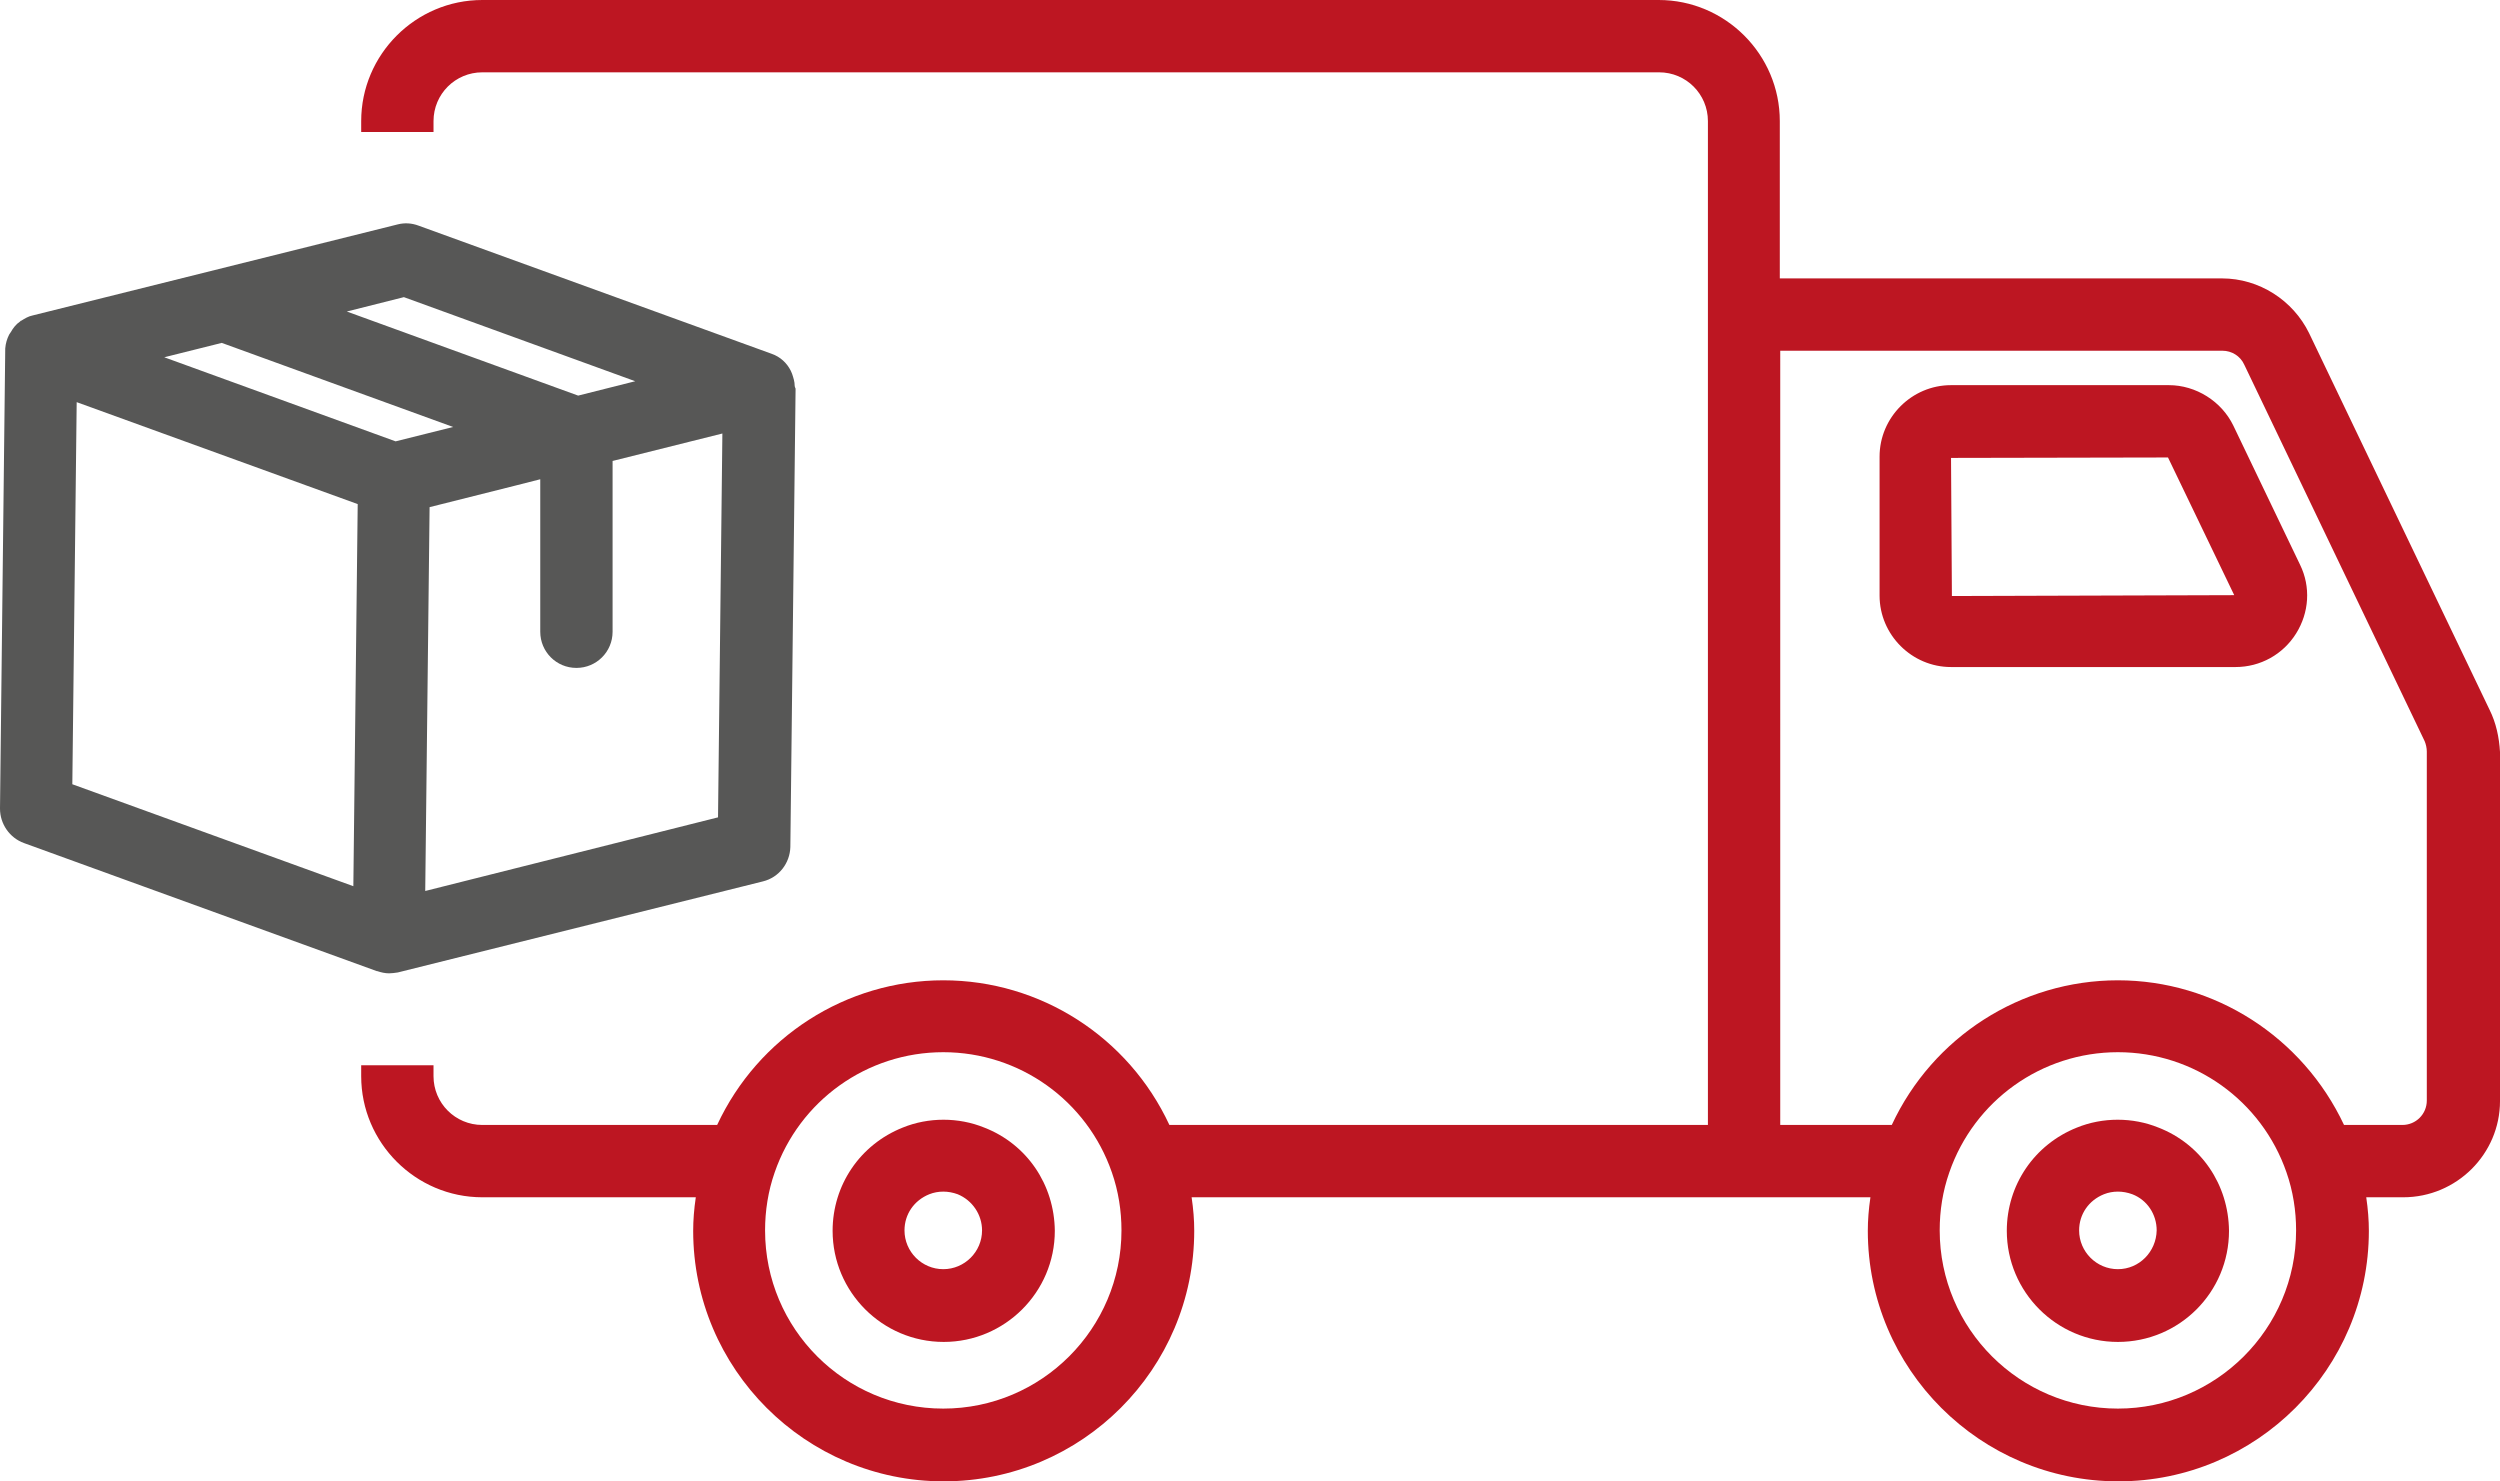
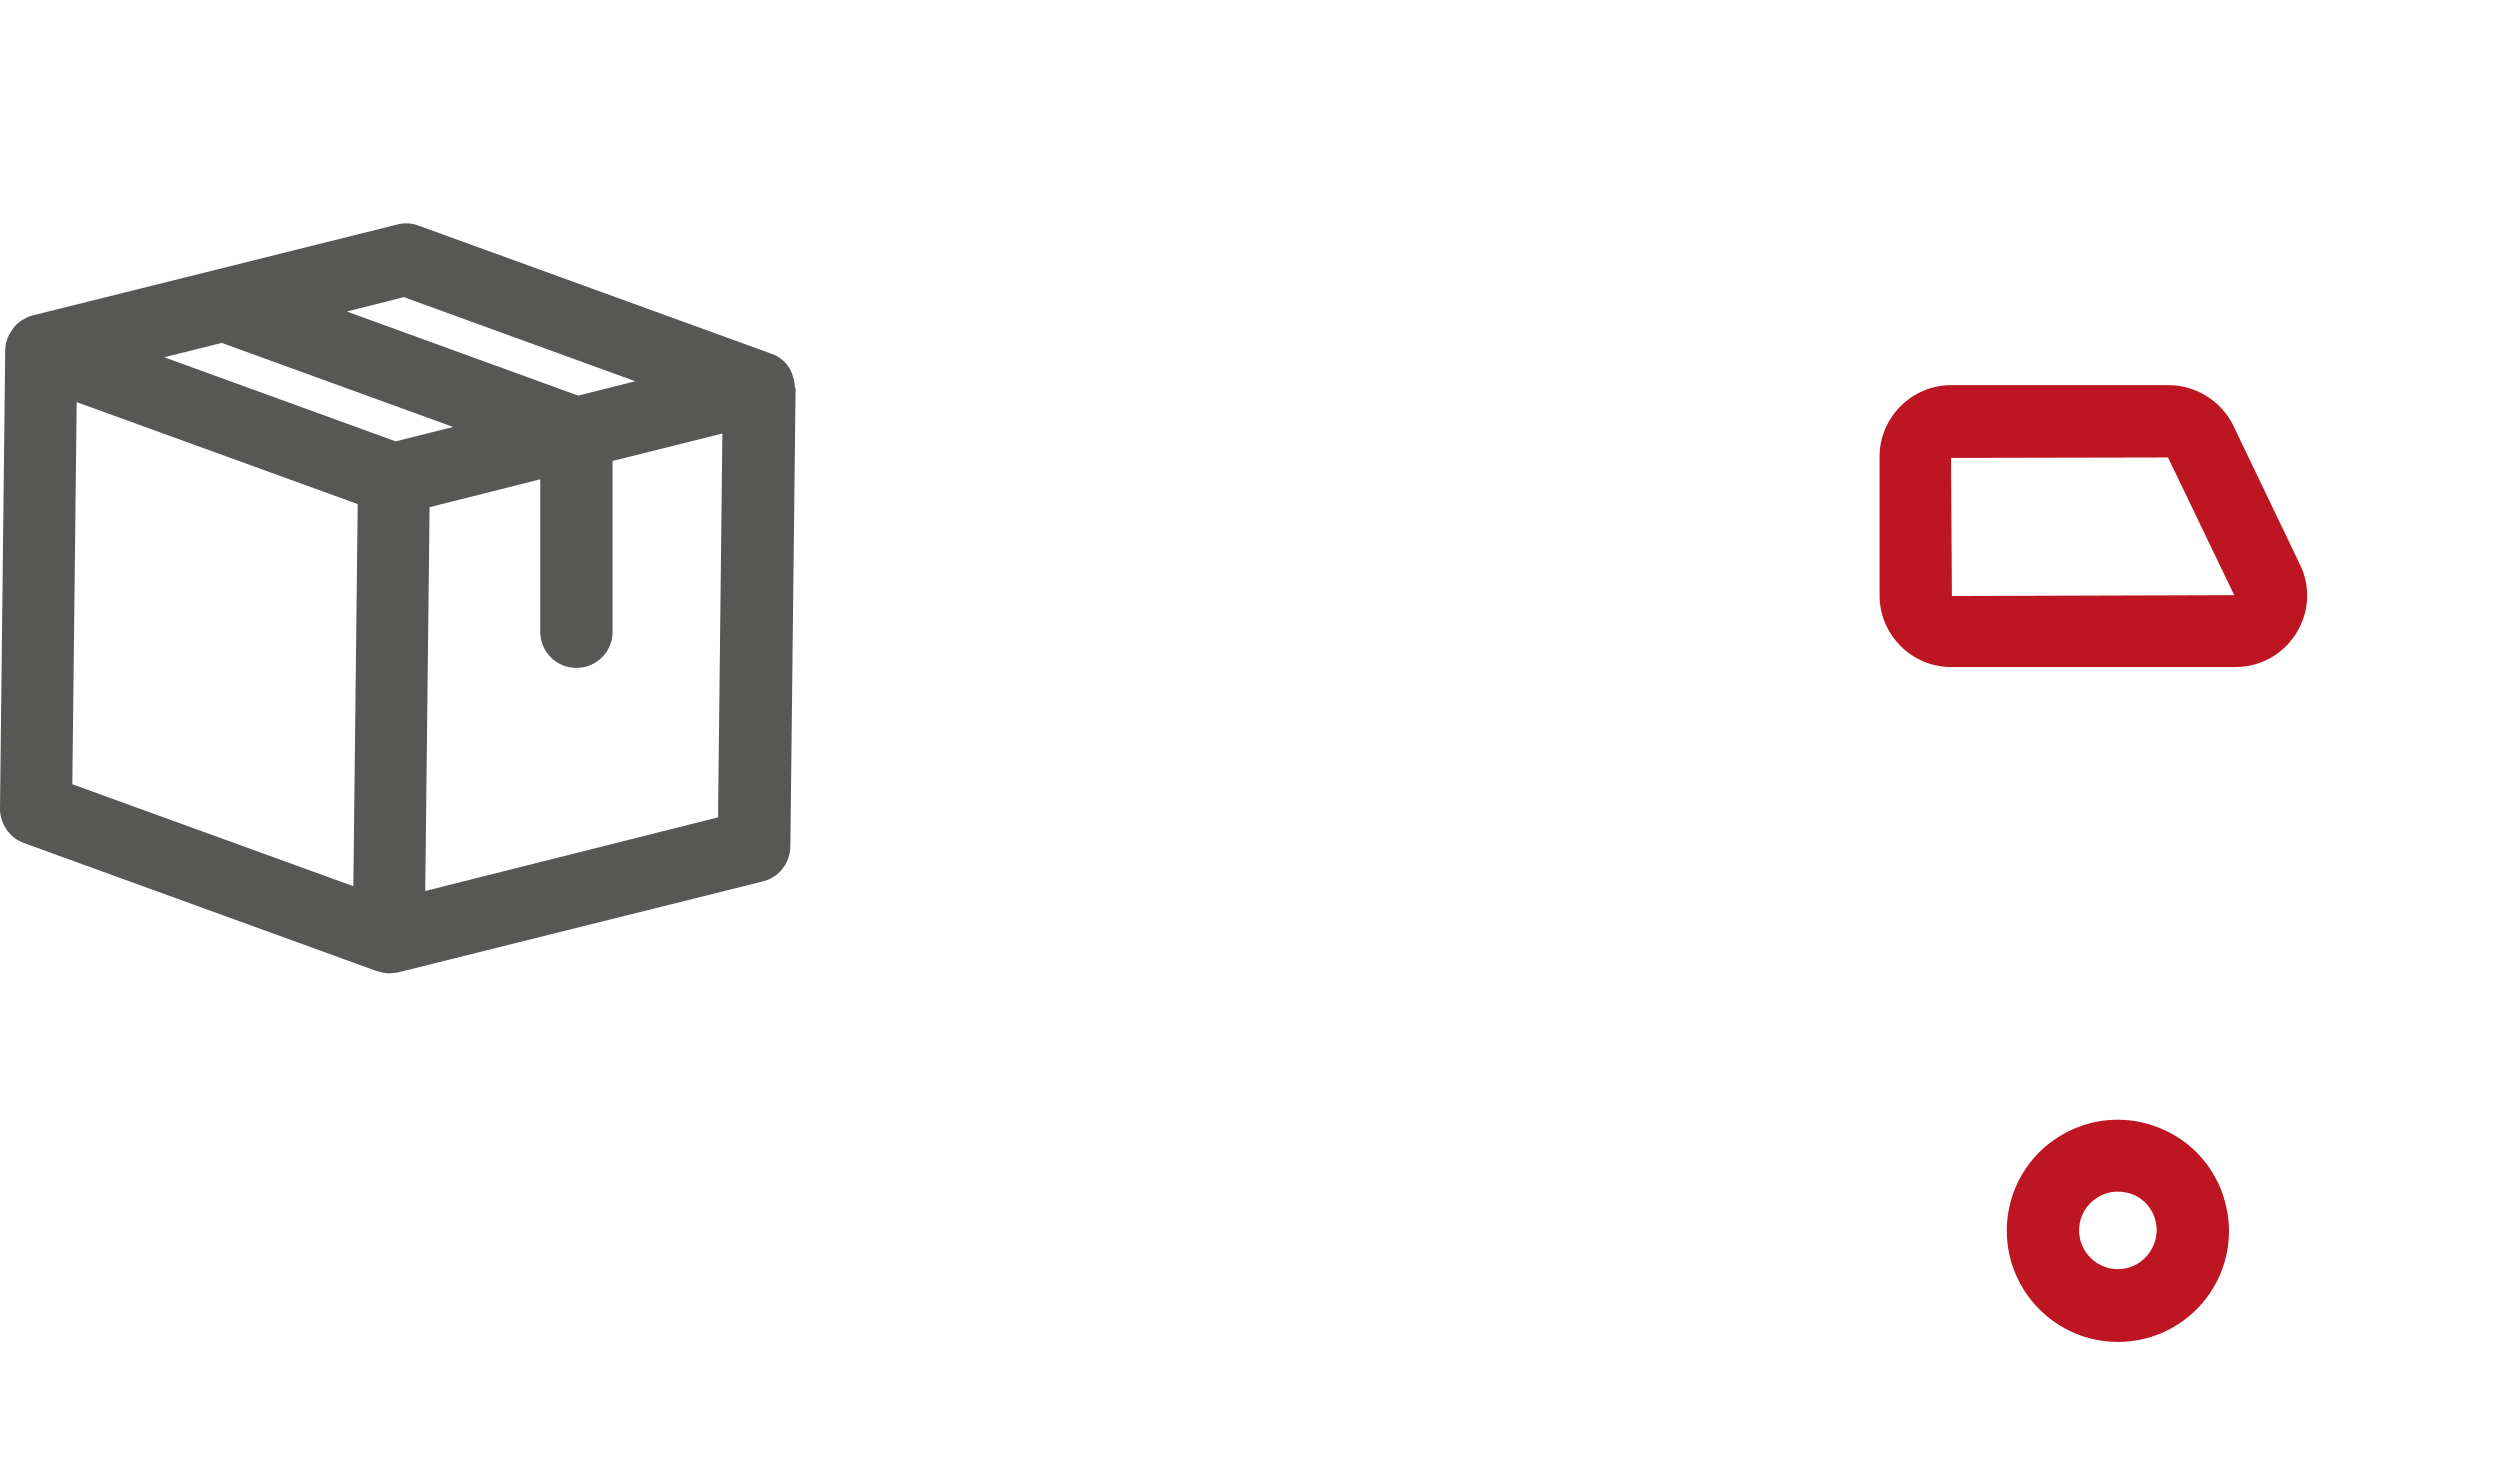
<svg xmlns="http://www.w3.org/2000/svg" version="1.1" id="Capa_1" x="0px" y="0px" style="enable-background:new 0 0 141.73 141.73;" xml:space="preserve" viewBox="42.19 53.87 57.38 34">
  <style type="text/css">
	.st0{fill:#BD1622;}
	.st1{fill:#575756;}
</style>
  <g>
    <g>
      <path class="st0" d="M91.97,62.71h-5c-0.9,0-1.64,0.74-1.64,1.64v3.19c0,0.9,0.74,1.64,1.64,1.64h6.53c0.57,0,1.09-0.29,1.39-0.77    c0.3-0.48,0.34-1.07,0.09-1.58l-1.53-3.19C93.18,63.08,92.59,62.71,91.97,62.71z M93.47,67.53l-6.48,0.02l-0.02-3.17l4.98-0.01    L93.47,67.53z" />
-       <path class="st0" d="M99.33,70.16l-4.14-8.64c-0.37-0.76-1.15-1.26-2-1.26H83.04v-3.61c0-1.53-1.25-2.78-2.78-2.78H53.26    c-1.53,0-2.78,1.25-2.78,2.78v0.25h1.66v-0.25c0-0.62,0.5-1.12,1.12-1.12h27.01c0.62,0,1.12,0.5,1.12,1.12v23.04H69.03    c-0.94-2.02-2.96-3.32-5.19-3.32c-2.23,0-4.25,1.3-5.19,3.32h-5.39c-0.62,0-1.12-0.5-1.12-1.12v-0.25h-1.66v0.25    c0,1.53,1.25,2.78,2.78,2.78h4.9c-0.04,0.27-0.06,0.53-0.06,0.77c0,3.17,2.58,5.75,5.75,5.75c3.17,0,5.75-2.58,5.75-5.75    c0-0.25-0.02-0.5-0.06-0.77h15.58c-0.04,0.27-0.06,0.53-0.06,0.77c0,3.17,2.58,5.75,5.75,5.75c3.17,0,5.75-2.58,5.75-5.75    c0-0.24-0.02-0.5-0.06-0.77h0.85c1.22,0,2.22-0.99,2.22-2.21v-8.01C99.55,70.79,99.48,70.46,99.33,70.16z M90.8,86.2    c-2.25,0-4.09-1.83-4.09-4.09c0-0.46,0.07-0.9,0.22-1.33c0.57-1.65,2.12-2.76,3.87-2.76c1.75,0,3.3,1.11,3.87,2.76    c0.15,0.43,0.22,0.88,0.22,1.33C94.89,84.37,93.05,86.2,90.8,86.2z M97.89,71.12v8.01c0,0.31-0.25,0.56-0.56,0.56h-1.34    c-0.95-2.02-2.97-3.32-5.19-3.32c-2.23,0-4.25,1.3-5.19,3.32h-2.56V61.92H93.2c0.21,0,0.41,0.12,0.5,0.32l4.14,8.64    C97.87,70.95,97.89,71.04,97.89,71.12z M67.93,82.11c0,2.25-1.83,4.09-4.09,4.09c-2.26,0-4.09-1.83-4.09-4.09    c0-0.45,0.07-0.9,0.22-1.33c0.57-1.65,2.12-2.76,3.87-2.76c1.75,0,3.3,1.11,3.87,2.76C67.86,81.21,67.93,81.66,67.93,82.11z" />
      <path class="st0" d="M91.73,79.75c-0.59-0.24-1.28-0.24-1.87,0c-0.98,0.39-1.61,1.32-1.61,2.37c0,1.4,1.14,2.55,2.55,2.55    s2.55-1.14,2.55-2.55C93.34,81.06,92.71,80.13,91.73,79.75z M90.8,83c-0.49,0-0.89-0.4-0.89-0.89c0-0.37,0.22-0.69,0.57-0.83    c0.1-0.04,0.21-0.06,0.32-0.06c0.11,0,0.22,0.02,0.33,0.06c0.34,0.13,0.56,0.46,0.56,0.83C91.68,82.6,91.29,83,90.8,83z" />
-       <path class="st0" d="M64.78,79.75c-0.59-0.24-1.28-0.24-1.87,0c-0.98,0.39-1.61,1.32-1.61,2.37c0,1.4,1.14,2.55,2.55,2.55    c1.4,0,2.55-1.14,2.55-2.55C66.39,81.06,65.76,80.13,64.78,79.75z M64.73,82.11c0,0.49-0.4,0.89-0.89,0.89s-0.89-0.4-0.89-0.89    c0-0.37,0.22-0.69,0.57-0.83c0.1-0.04,0.21-0.06,0.32-0.06s0.22,0.02,0.33,0.06C64.51,81.42,64.73,81.75,64.73,82.11z" />
    </g>
    <path class="st1" d="M60.43,62.73c0-0.1-0.03-0.19-0.06-0.28c-0.01-0.02-0.02-0.05-0.03-0.07c-0.09-0.18-0.24-0.32-0.44-0.39   l-8.1-2.94c-0.16-0.06-0.32-0.07-0.48-0.03l-8.38,2.09c-0.1,0.02-0.18,0.07-0.26,0.12c0,0-0.01,0-0.01,0   c-0.01,0.01-0.01,0.01-0.02,0.02c-0.09,0.06-0.16,0.15-0.21,0.24c-0.01,0.02-0.03,0.04-0.04,0.06c-0.05,0.1-0.08,0.2-0.09,0.32   c0,0.01,0,0.01,0,0.02c0,0,0,0.01,0,0.01l-0.12,10.53c0,0.35,0.22,0.67,0.55,0.79l8.1,2.94c0,0,0.01,0,0.01,0   c0.09,0.03,0.18,0.05,0.27,0.05c0.06,0,0.13-0.01,0.2-0.02l8.38-2.09c0.37-0.09,0.62-0.42,0.63-0.79l0.12-10.52   C60.44,62.76,60.43,62.75,60.43,62.73z M47.28,61.74l5.31,1.93L51.27,64l-5.31-1.93L47.28,61.74z M55.46,62.95l-5.31-1.93   l1.31-0.33l5.31,1.93L55.46,62.95z M43.95,63.1l6.45,2.34l-0.1,8.77l-6.45-2.34L43.95,63.1z M51.95,74.32l0.1-8.81l1.99-0.5   l0.55-0.14v3.5c0,0.46,0.37,0.83,0.83,0.83s0.83-0.37,0.83-0.83v-3.92l2.52-0.63l-0.1,8.81L51.95,74.32z" />
  </g>
</svg>